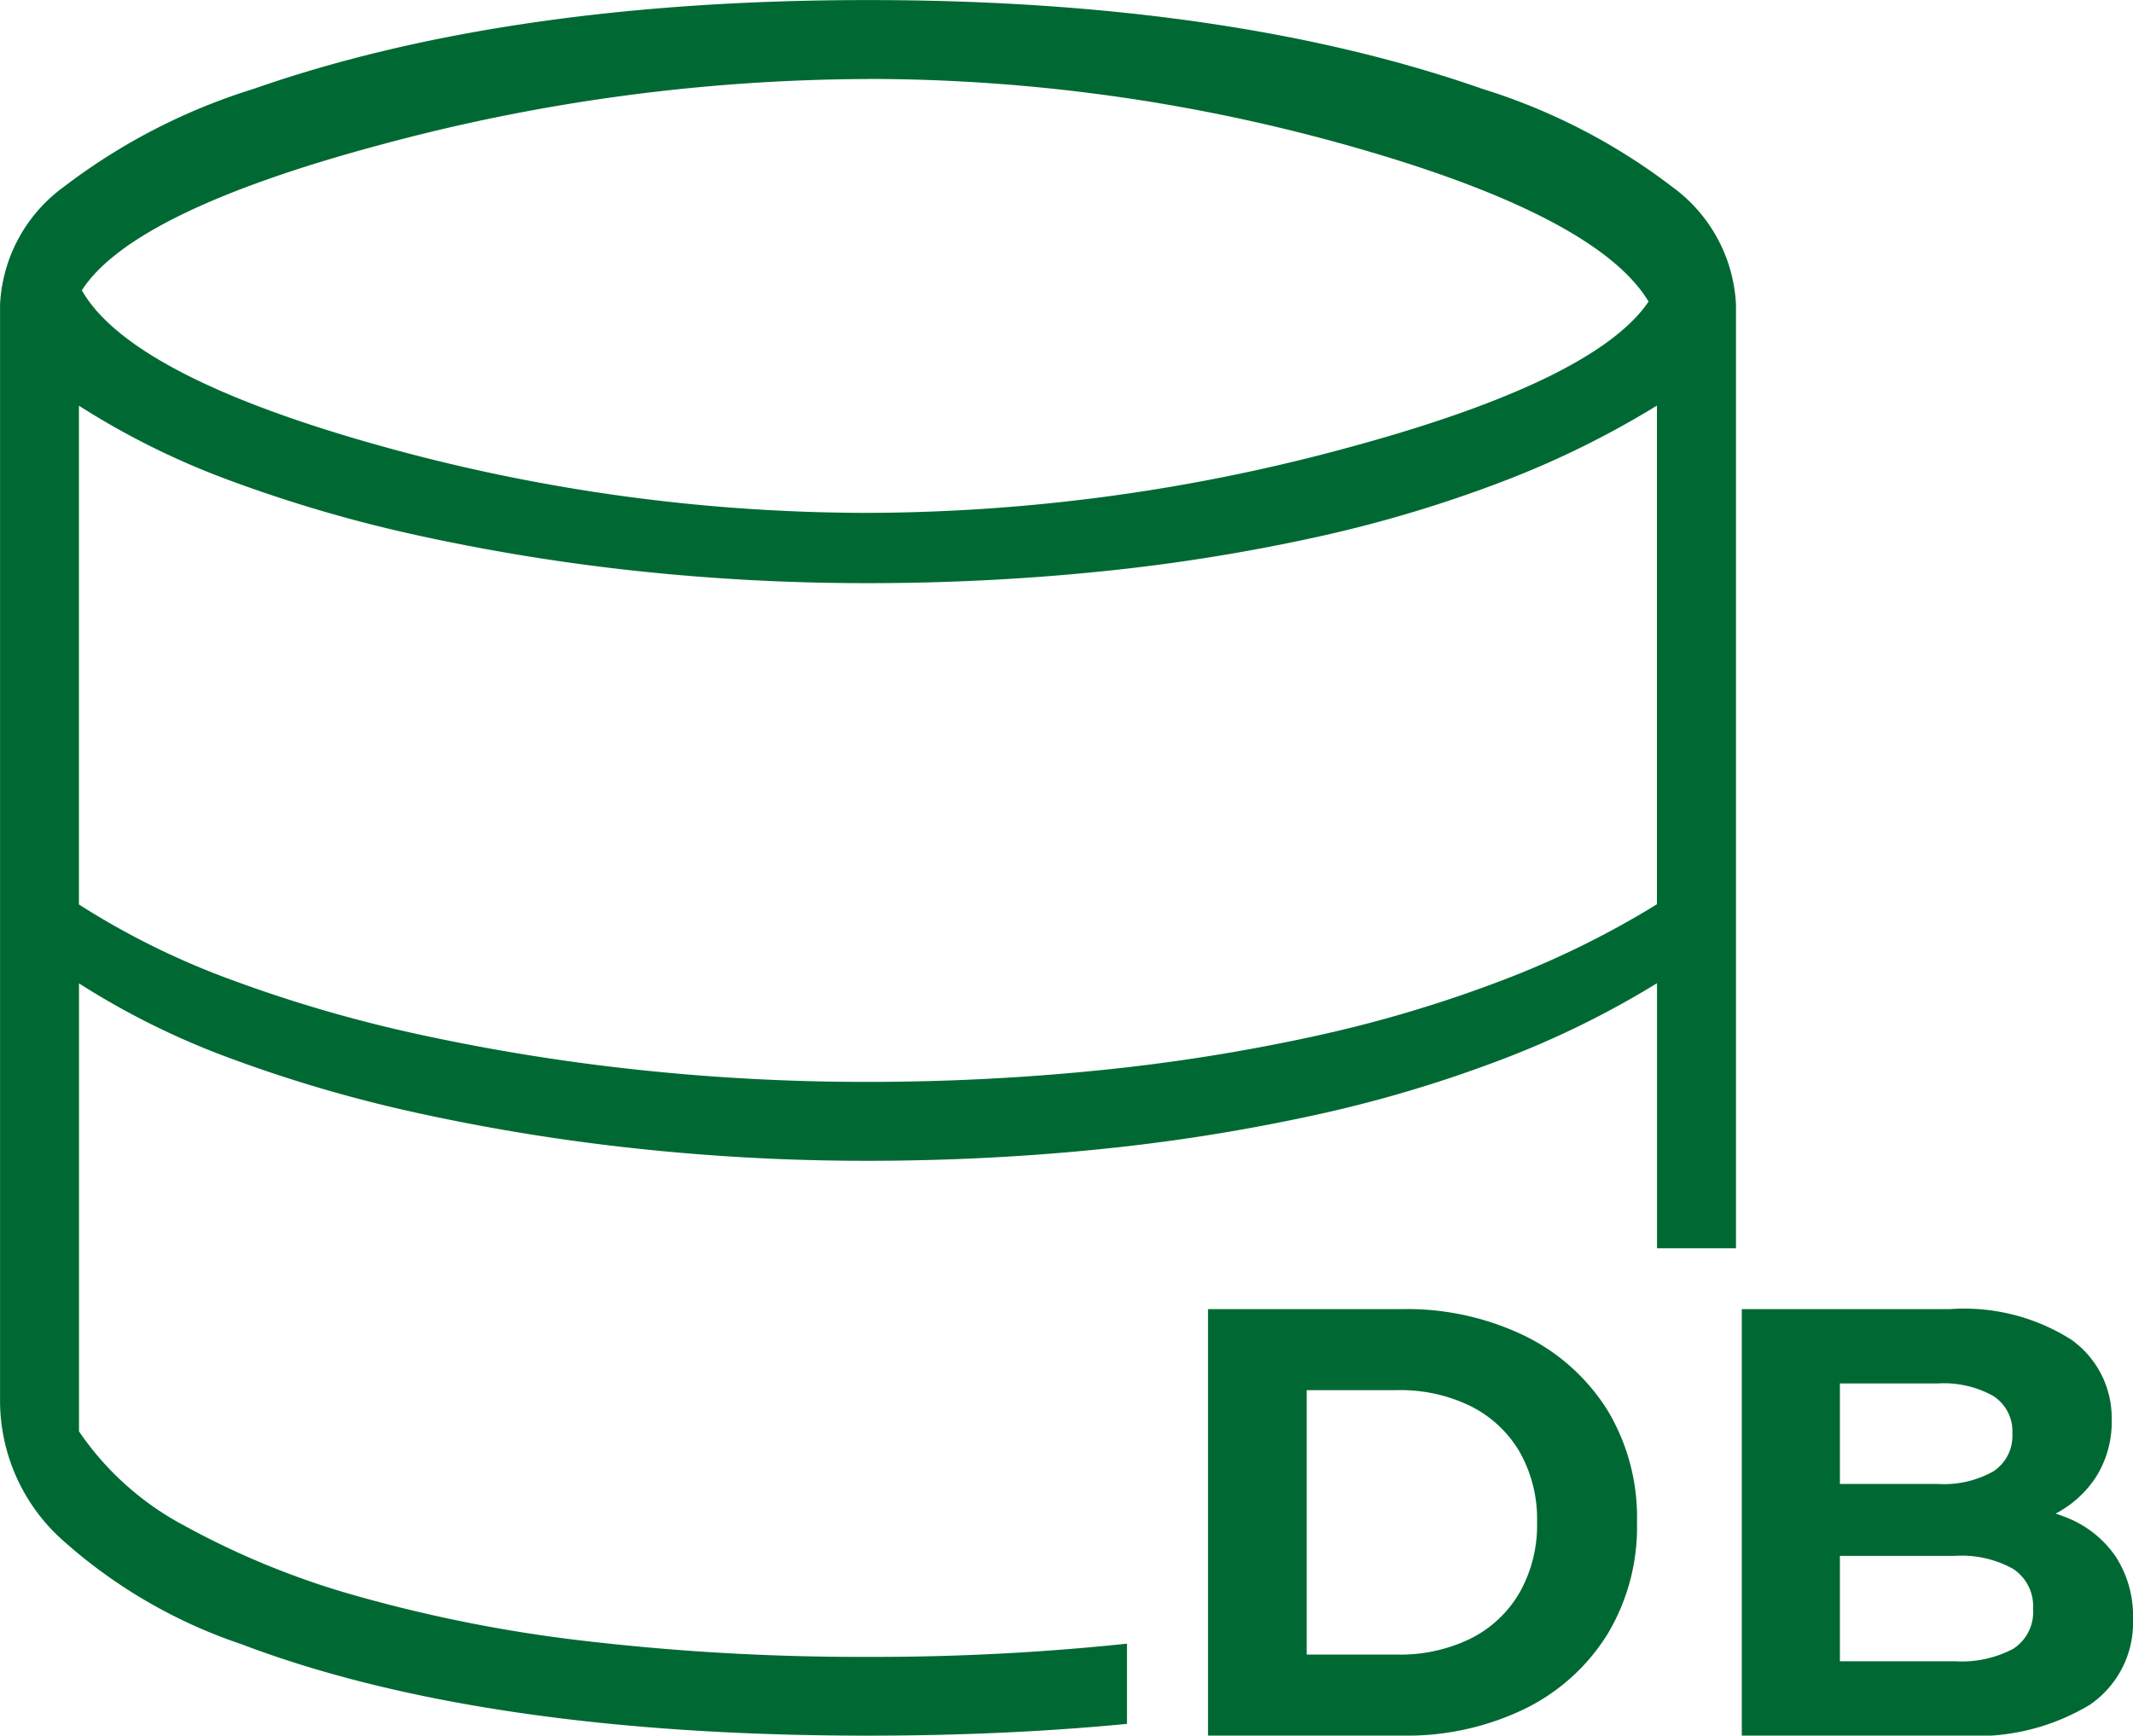
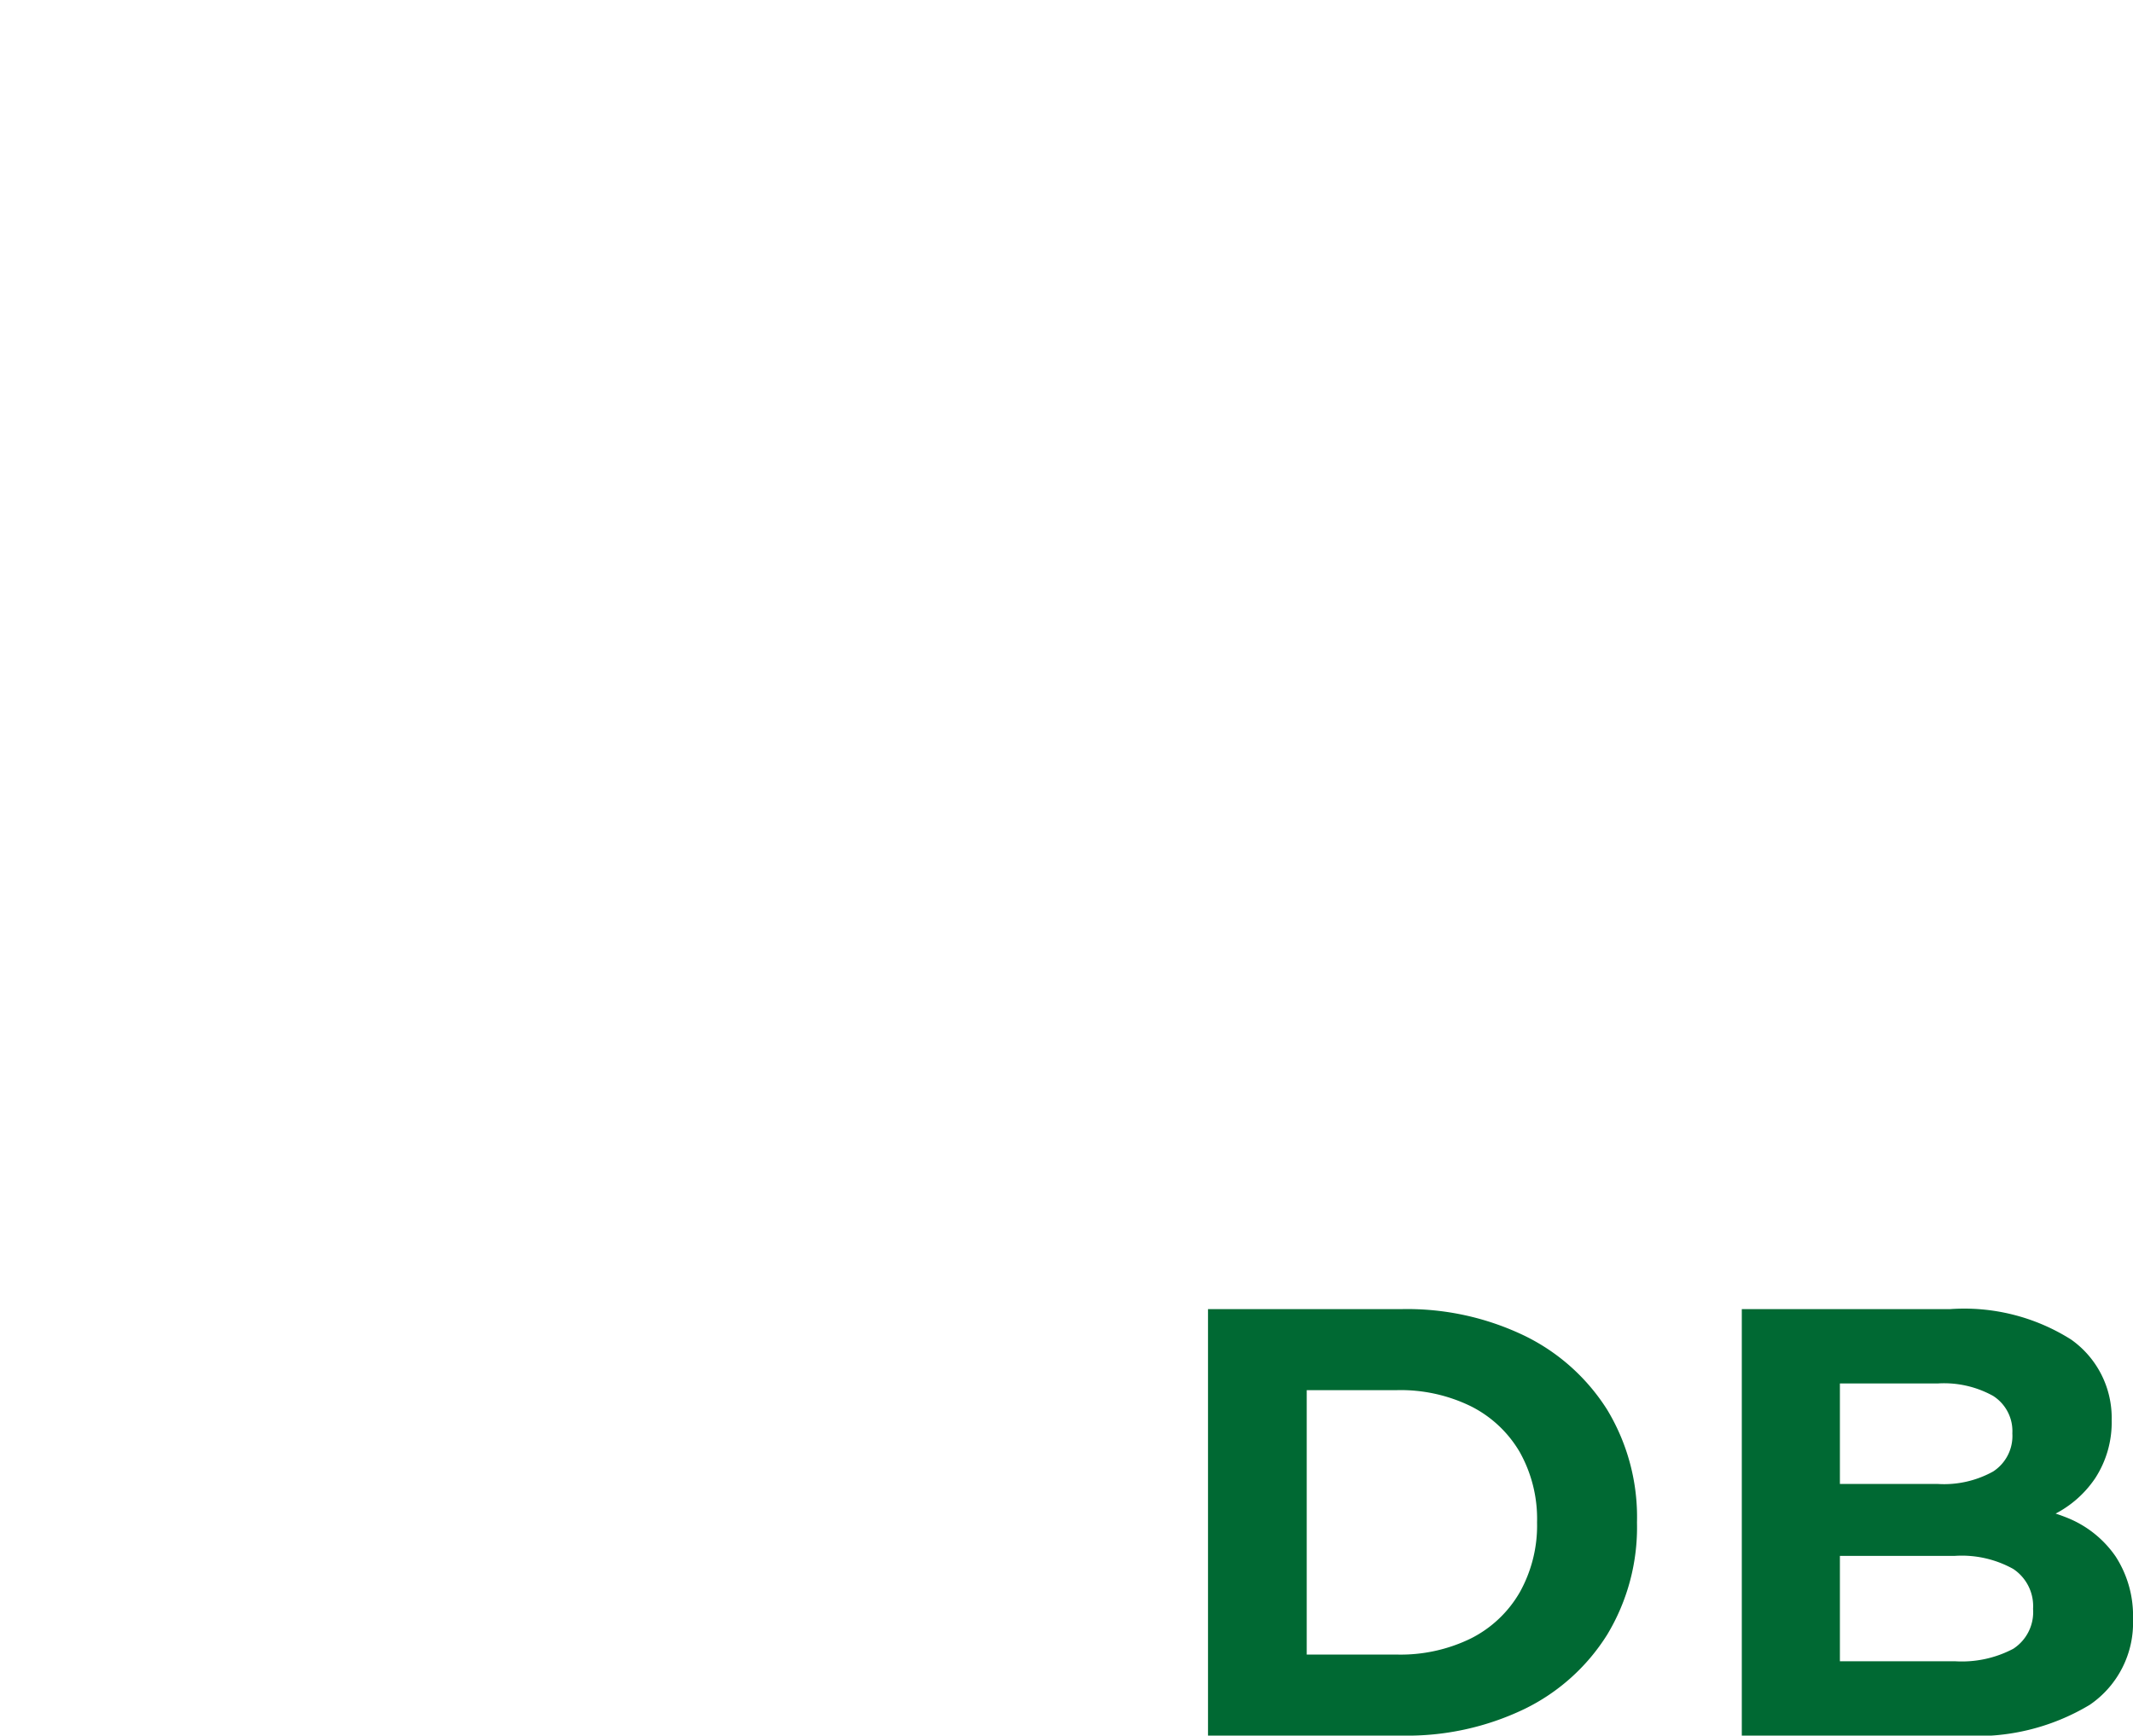
<svg xmlns="http://www.w3.org/2000/svg" width="70.009" height="56.974" viewBox="0 0 70.009 56.974">
  <g transform="translate(-464.011 -3306.025)">
-     <path d="M-9521.6,6638c-8.41,0-15.333-1.011-20.578-3.006a16.847,16.847,0,0,1-5.933-3.479,6.147,6.147,0,0,1-1.978-4.427v-36.071a5.081,5.081,0,0,1,2.081-3.851,20.014,20.014,0,0,1,6.243-3.225c5.521-1.934,12.307-2.915,20.164-2.915s14.643.98,20.164,2.915a20.014,20.014,0,0,1,6.243,3.225,5.081,5.081,0,0,1,2.081,3.851V6622h-2.592v-8.7a30.233,30.233,0,0,1-5.086,2.5,42.675,42.675,0,0,1-6.243,1.85,62.122,62.122,0,0,1-7.075,1.11c-2.447.245-4.968.369-7.492.369a70.168,70.168,0,0,1-7.725-.417,66.354,66.354,0,0,1-7.075-1.155,45.6,45.6,0,0,1-6.15-1.8,25.64,25.64,0,0,1-4.947-2.452v14.707a9.64,9.64,0,0,0,3.468,3.1,26.718,26.718,0,0,0,5.688,2.313,47.632,47.632,0,0,0,7.583,1.481,77.934,77.934,0,0,0,9.158.508,79,79,0,0,0,8.5-.434v2.633C-9515.722,6637.867-9518.581,6638-9521.6,6638Zm-25.9-43.655h0v16.37a25.612,25.612,0,0,0,4.947,2.452,45.606,45.606,0,0,0,6.15,1.8,67.4,67.4,0,0,0,7.075,1.155,70.05,70.05,0,0,0,7.725.417c2.508,0,5.028-.125,7.492-.371a62.122,62.122,0,0,0,7.075-1.11,42.747,42.747,0,0,0,6.243-1.85,29.97,29.97,0,0,0,5.086-2.5v-16.37a30.233,30.233,0,0,1-5.086,2.5,42.7,42.7,0,0,1-6.243,1.85,61.871,61.871,0,0,1-7.075,1.11c-2.442.245-4.963.369-7.492.369a70.939,70.939,0,0,1-7.725-.415,67.142,67.142,0,0,1-7.075-1.158,45.915,45.915,0,0,1-6.15-1.8,25.613,25.613,0,0,1-4.947-2.452Zm25.9-10.727a61.976,61.976,0,0,0-16.046,2.171c-5.374,1.444-8.657,3.047-9.758,4.765,1.043,1.841,4.263,3.538,9.57,5.041a59.594,59.594,0,0,0,16.233,2.265,60.6,60.6,0,0,0,15.861-2.171c5.312-1.445,8.595-3.048,9.758-4.765-1.106-1.842-4.328-3.538-9.573-5.041A58.272,58.272,0,0,0-9521.6,6583.615Z" transform="translate(10014.102 -3274.999)" fill="#006933" />
    <path d="M1.66,0V-14H8.02a8.875,8.875,0,0,1,4.02.87,6.642,6.642,0,0,1,2.72,2.43A6.811,6.811,0,0,1,15.74-7a6.824,6.824,0,0,1-.98,3.69A6.618,6.618,0,0,1,12.04-.87,8.875,8.875,0,0,1,8.02,0ZM4.9-2.66H7.86a5.246,5.246,0,0,0,2.43-.53,3.844,3.844,0,0,0,1.6-1.51A4.493,4.493,0,0,0,12.46-7a4.48,4.48,0,0,0-.57-2.31,3.863,3.863,0,0,0-1.6-1.5,5.246,5.246,0,0,0-2.43-.53H4.9ZM19.18,0V-14h6.84a6.562,6.562,0,0,1,3.97,1,3.145,3.145,0,0,1,1.33,2.64,3.362,3.362,0,0,1-.54,1.91A3.537,3.537,0,0,1,29.3-7.2a5.041,5.041,0,0,1-2.16.44l.38-.82a5.979,5.979,0,0,1,2.34.43,3.517,3.517,0,0,1,1.59,1.27,3.583,3.583,0,0,1,.57,2.06A3.255,3.255,0,0,1,30.6-1.01,7.189,7.189,0,0,1,26.42,0ZM22.4-2.44h3.78a3.615,3.615,0,0,0,1.91-.41,1.434,1.434,0,0,0,.65-1.31,1.463,1.463,0,0,0-.65-1.31,3.477,3.477,0,0,0-1.91-.43H22.16V-8.26h3.46a3.322,3.322,0,0,0,1.81-.41,1.389,1.389,0,0,0,.63-1.25,1.37,1.37,0,0,0-.63-1.23,3.322,3.322,0,0,0-1.81-.41H22.4Z" transform="translate(502 3362.999)" fill="#006933" />
  </g>
</svg>